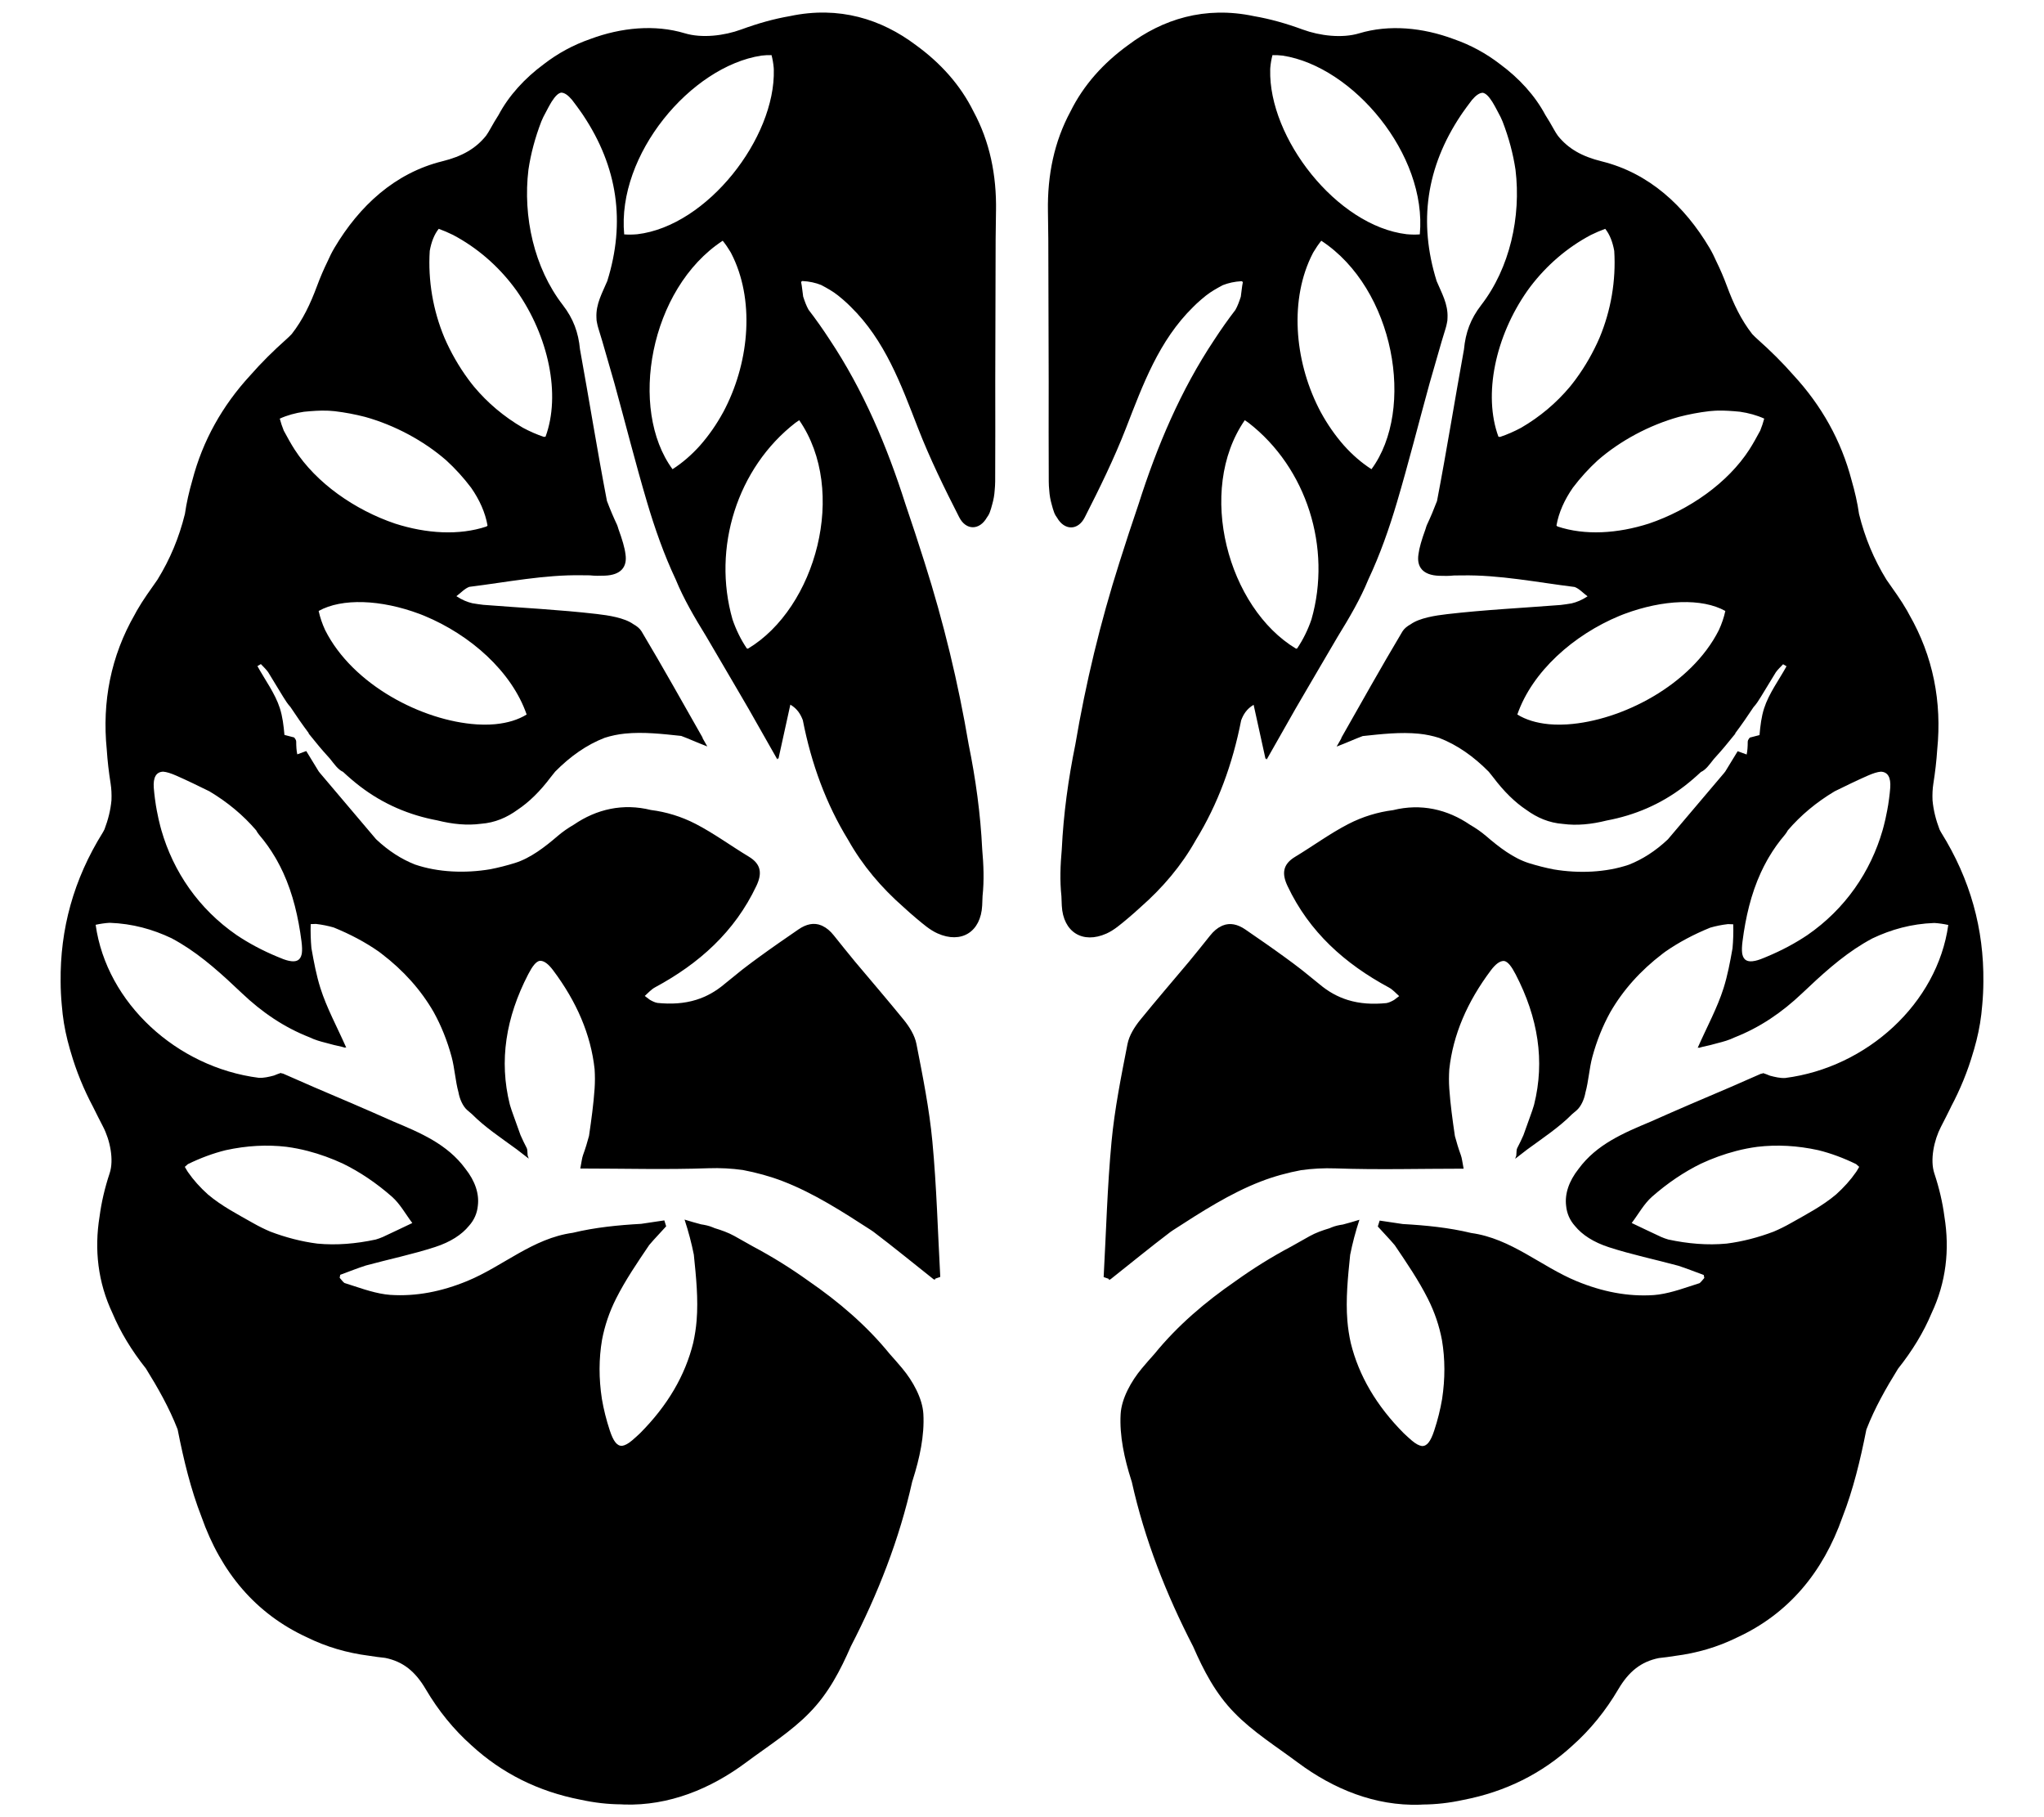
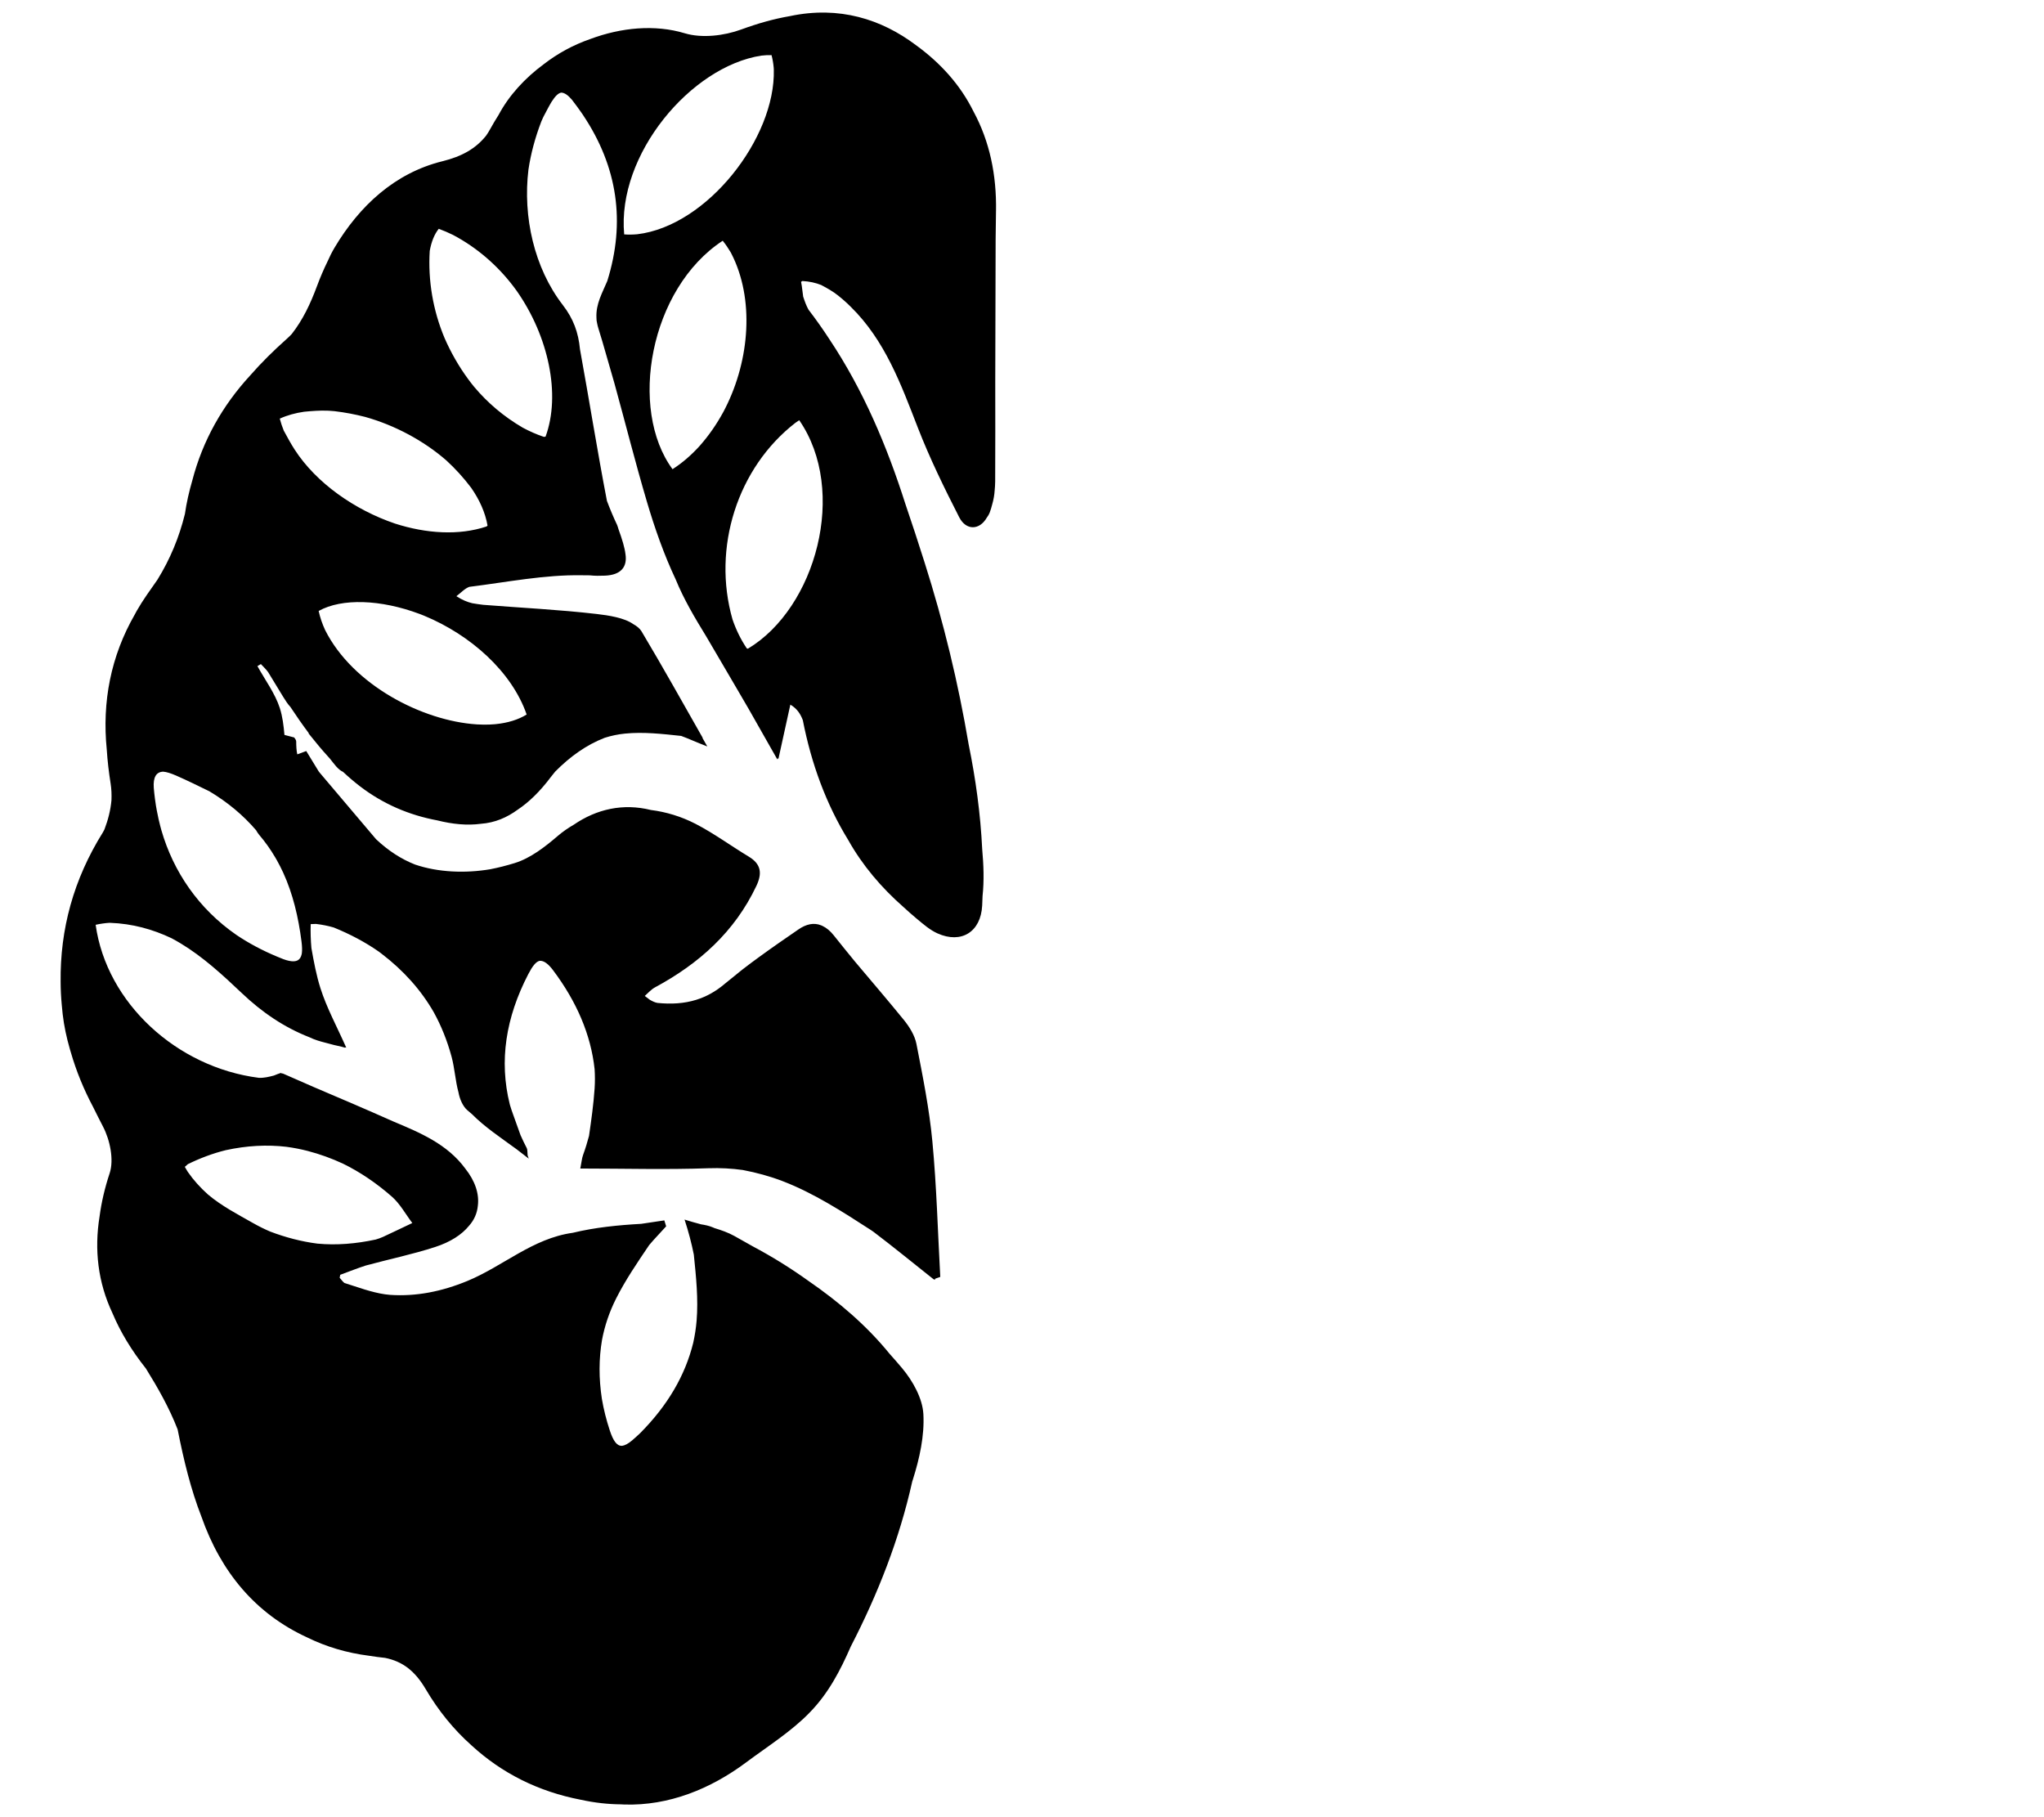
<svg xmlns="http://www.w3.org/2000/svg" id="Layer_1" data-name="Layer 1" viewBox="0 0 1120.94 996.43">
  <defs>
    <style>      .cls-1 {        fill: #000;        fill-rule: evenodd;        stroke-width: 0px;      }    </style>
  </defs>
  <path class="cls-1" d="M546.22,115.72c.33-19.84-3.45-38.1-12.34-54.58-7.24-14.62-18.08-26.61-31.71-36.49-18.75-14.09-41.94-21.56-69-15.81-8.77,1.5-17.63,4.01-26.62,7.31-9.43,3.47-21.63,4.92-30.99,2.1-16.41-4.95-34.87-3.19-51.86,3.15-9.31,3.23-17.77,7.84-25.43,13.75-10.49,7.73-19.21,17.28-24.83,27.85-1.61,2.55-3.19,5.16-4.69,7.91-.63,1.15-1.36,2.33-2.19,3.51-5.69,7.08-13.18,11.34-23.99,14.01-26.04,6.44-45.49,24.47-59.13,47.42-1.44,2.42-2.69,4.96-3.84,7.56-2.1,4.29-4.02,8.77-5.75,13.44-3.62,9.77-7.79,18.54-13.85,26.29-.93.98-1.89,1.93-2.88,2.8-7.09,6.3-13.76,12.89-19.87,19.87-15.2,16.48-26.09,35.73-31.78,57.6-1.75,6.05-3.18,12.21-4.06,18.4-3.19,12.93-8.11,24.78-15.05,36.03-3.9,5.59-7.94,11.09-11.29,16.96-.4.7-.75,1.41-1.14,2.11-13.18,22.91-18,47.97-15.38,74.1.4,6.15,1.12,12.37,2.12,18.65.45,2.85.59,5.97.46,9.13-.5,5.51-1.85,10.73-3.82,15.93-.31.61-.61,1.24-.96,1.8-16.01,25.67-23.44,52.97-23.1,81.87.02,4.16.22,8.28.6,12.37.15,1.77.31,3.54.52,5.32.76,6.53,2.13,12.88,3.93,19.08.04.15.08.29.12.44.14.49.29.97.44,1.46,2.95,10.2,7.02,20.17,12.17,29.86,1.78,3.64,3.63,7.26,5.5,10.88,3.79,7.31,6.06,18.11,3.6,25.52-2.69,8.11-4.51,15.99-5.52,23.67-2.96,18.2-.91,36.11,7.05,52.99,4.39,10.46,10.56,20.57,18.37,30.41,6.6,10.65,12.75,21.45,17.36,33.31.03.15.07.3.1.44,3.27,16.48,7.14,32.52,12.99,47.5,10.7,30.47,29.73,53.21,57.94,66.17,10.64,5.24,21.91,8.51,33.88,10.05,2.91.47,5.88.87,8.93,1.19,9.74,1.97,16.45,7.34,22.2,17.09,7.04,11.96,15.42,22.2,25.07,30.81,16.78,15.44,36.85,25.41,59.9,29.86,7.72,1.69,15.12,2.5,22.24,2.54.58.02,1.14.08,1.72.1,24.47.75,47.31-8.55,66.91-23.16,11.6-8.65,24.83-16.99,34.72-27.24,10.33-10.51,16.88-23.19,22.6-36.28,14.81-28.7,26.65-58.76,33.68-90.41.11-.36.23-.72.35-1.08,3.66-11.53,6.44-24.1,5.76-35.98-.49-8.6-5.81-18.1-11.59-25.02-2.25-2.69-4.55-5.31-6.88-7.91-12.81-15.73-28.05-28.66-44.57-40.04-9.69-6.95-19.84-13.27-30.48-18.92-3.37-1.93-6.76-3.84-10.17-5.72-3.34-1.84-6.98-3.14-10.87-4.31-.32-.13-.63-.28-.94-.41-2.08-.87-4.33-1.33-6.38-1.64-2.92-.78-5.94-1.61-9.08-2.61,2.15,6.57,3.84,12.98,5.08,19.22,1.27,12.33,2.49,24.33,1.53,36.15-.34,4.16-.98,8.21-1.85,12.15-4.43,18.01-14.09,34.45-29.13,49.59-1.41,1.33-2.85,2.64-4.34,3.92-2.2,1.88-3.99,2.78-5.49,3.01-2.87.2-4.86-2.56-6.81-8.43-1.9-5.76-3.35-11.53-4.33-17.28-1.72-11.22-1.69-22.02.08-32.41,1.45-7.66,3.98-15.23,7.73-22.66,5.13-10.16,11.6-19.65,18.13-29.3.8-.92,1.57-1.85,2.4-2.76,2.3-2.51,4.61-5.01,6.91-7.52-.34-1.08-.68-2.16-1.01-3.24-4.23.59-8.46,1.24-12.69,1.89-12.64.71-25.23,1.94-37.54,4.92-21.96,3.03-38.22,18.34-57.8,26.41-14.01,5.78-28.07,8.58-42.33,7.62-.91-.1-1.81-.17-2.73-.3-7.58-1.08-14.91-3.9-22.32-6.22-.02-.02-.05-.03-.07-.05-.73-.55-1.32-1.35-2.56-2.81.1-.54.21-1.09.31-1.63,5.03-1.86,9.49-3.62,14.02-5.09,12.65-3.43,25.55-6.1,38-10.14,8.42-2.73,14.66-6.78,18.6-11.64,2.86-3.18,4.47-6.95,4.85-11.05.8-6.46-1.45-13.48-6.9-20.33-9.87-13.41-24.63-19.61-39.5-25.84-14.46-6.45-29.05-12.67-43.79-18.94-5.65-2.48-11.27-4.95-16.85-7.38-.1.02-.2.04-.29.06-.25-.11-.5-.21-.75-.32-1.03.29-2.32.86-3.75,1.41-2.75.73-5.58,1.4-8.31,1.25-44.89-5.73-83.47-40.95-89.46-83.9,2.55-.57,5.05-.92,7.53-1.09.09,0,.18-.02.27,0,12.39.45,23.51,3.55,33.82,8.45,1.68.9,3.34,1.84,4.97,2.82,12.26,7.37,23.14,17.39,33.61,27.32,11.07,10.51,23.13,18.72,37.08,24.18,2.85,1.4,6.01,2.31,9.24,3.11,2.69.77,5.45,1.45,8.28,2.04.67.18,1.33.36,1.99.56-.03-.06-.06-.12-.1-.18.25.05.49.1.74.15-5.18-11.68-10.75-21.84-14.18-32.68-2.21-6.98-3.57-14.24-4.93-21.93-.38-4.29-.52-8.65-.39-13.12,1.05,0,1.99-.05,2.87-.11,3.46.4,6.71,1.07,9.75,1.95,9.01,3.66,17.29,8.04,24.71,13.22.5.38,1.01.76,1.51,1.14,12.04,9.19,21.61,19.88,28.62,32.06,4.09,7.4,7.39,15.55,9.82,24.52,1.67,6.17,2.07,13.34,3.76,19.42.63,3.62,2.35,7.67,4.88,9.85.82.71,1.66,1.4,2.48,2.1,6.99,7.08,15.71,12.85,24.55,19.31,2.17,1.67,4.37,3.36,6.63,5.12-.21-.59-.4-1.15-.61-1.72-.17-2.23-.08-3.31-.51-4.11-1.24-2.36-2.36-4.72-3.4-7.07-1.36-3.88-2.64-7.49-3.97-11.07-.62-1.67-1.18-3.34-1.68-5-.06-.23-.14-.46-.2-.69,0-.03-.02-.07-.03-.1-5.96-23.86-2.18-47.61,10.11-71.33,2.33-4.49,4.24-6.93,6.28-7.37,2.35-.18,4.81,1.78,7.35,5.16,12.93,17.24,20.73,35.29,22.78,54.28.22,3.45.24,6.96,0,10.55-.59,8.65-1.79,17.25-3.07,26.01-.92,3.45-1.96,6.92-3.25,10.43-.66,1.81-.8,3.82-1.53,7.46,23.86,0,47.09.67,70.26-.16,6.51-.23,12.79.12,18.87.97,7.46,1.42,14.83,3.41,22.05,6.19,16.95,6.55,32.69,16.71,48.07,26.65.5.32.98.67,1.47,1,11.18,8.46,22.02,17.37,33.02,26.07.04-.02.09-.03.13-.05.16.13.32.26.49.39.12-.25.22-.45.33-.68.91-.32,1.82-.64,2.72-.95-1.36-24.75-1.99-49.56-4.32-74.22-1.69-17.97-5.28-35.79-8.75-53.54-.92-4.72-3.88-9.44-6.99-13.26-8.72-10.71-17.72-21.19-26.61-31.76-3.93-4.79-7.84-9.6-11.69-14.45-1.96-2.48-4.04-4.19-6.2-5.2-.15-.08-.3-.14-.45-.21-.09-.04-.19-.08-.28-.12-4.03-1.66-8.25-.67-12.4,2.17-7.3,5-14.6,10.05-21.76,15.27-2.96,2.15-5.9,4.33-8.78,6.57-.41.32-.81.65-1.22.97-1.65,1.3-3.28,2.62-4.89,3.96-1.32,1.08-2.68,2.12-3.98,3.22-4.91,4.17-10.05,6.95-15.42,8.63-.02,0-.03,0-.05.02-6.72,2.1-13.82,2.47-21.29,1.72-1.42-.24-2.8-.93-4.17-1.71-.94-.68-1.86-1.45-2.8-2.11,1.84-1.65,3.53-3.59,5.65-4.73,24.11-12.99,43.65-30.42,55.57-55.63,3.24-6.85,2.62-11.94-4.17-16.03-9.77-5.89-19.04-12.72-29.14-17.95-7.9-4.08-16.24-6.58-24.56-7.63-15.32-3.8-29.78-.48-42.25,8.05-3.13,1.81-6.11,3.86-8.84,6.2-6.99,6.01-14.94,12.17-23.51,14.83-4.53,1.4-9.02,2.54-13.47,3.41-13.74,2.31-28.61,1.73-41.24-2.57-7.43-2.92-14.59-7.47-21.41-13.91-10.27-12.16-20.57-24.29-30.87-36.43-.21-.24-.42-.53-.63-.82-2.28-3.72-4.53-7.41-6.77-11.08-1.68.62-3.29,1.21-4.92,1.81-.47-2.1-.58-4.47-.59-6.95,0-1.35-1.49-2.69-1.3-2.36-1.85-.48-3.55-.92-5.15-1.34-.46-5.2-1.05-10.09-2.53-14.69-2.63-8.15-8.08-15.4-12.29-23.04.63-.37,1.26-.74,1.89-1.11,1.35,1.46,2.85,2.82,3.98,4.41,2.72,4.48,5.43,8.97,8.19,13.44,1.27,2.06,2.52,4.04,4.02,5.64,3.23,4.89,6.56,9.7,10.07,14.37-.04.06-.06.1-.1.16,2.66,3.18,5.3,6.64,8.2,9.9,1.17,1.35,2.36,2.68,3.57,4,2.21,2.74,4.31,5.93,7.14,7.18,2.93,2.74,5.99,5.38,9.23,7.87,12.87,9.87,27.16,15.87,42.4,18.72,8.47,2.12,16.41,2.88,23.95,1.88,7.74-.57,14.28-3.44,20.1-7.67,6.27-4.17,12.34-10.06,18.31-18.02.75-1,1.54-1.97,2.34-2.92,8.19-8.28,17.17-14.69,27.18-18.55,3.57-1.13,7.28-1.92,11.11-2.3,10.15-1.01,20.52.18,30.83,1.28,3.97,1.45,8.32,3.49,14.31,5.77-.91-1.58-1.78-3.13-2.67-4.69.06,0,.11,0,.17.01-10.44-18.34-21.71-38.58-33.58-58.45-.91-1.52-2.6-2.9-4.5-3.93-4.89-3.49-13.53-4.81-20.09-5.57-20.64-2.39-41.44-3.38-62.17-5.02-.14-.02-.27-.03-.41-.05-1.82-.21-3.64-.49-5.64-.83-2.71-.65-5.55-1.77-8.72-3.86,2.36-1.71,4.51-4.18,7.09-5.12,20.57-2.55,41.23-6.72,61.79-6.35,1.52.03,2.95.04,4.31.04,2.72.31,5.5.28,8.24.17,8.78-.34,12.39-4.73,11.3-11.8-.42-3.49-1.75-7.97-3.84-13.72-.27-.74-.4-1.54-.73-2.24-2.07-4.36-3.92-8.78-5.6-13.23-5.31-27.64-9.74-55.46-14.78-83.15-.87-9.19-3.59-16.72-9.45-24.3-15.7-20.32-21.94-48.45-18.81-74.2,1.29-8.65,3.62-17.45,7.07-26.41.26-.67.56-1.31.87-1.96.09-.19.18-.39.27-.58.9-1.8,1.92-3.56,2.83-5.36.57-.98,1.09-1.99,1.69-2.94,1.98-3.08,3.61-4.68,5.23-4.96,1.84.02,3.8,1.44,5.91,3.93,0,0,0,.01.01.01.99,1.25,1.91,2.52,2.84,3.78.74,1.02,1.49,2.04,2.2,3.07.37.53.73,1.07,1.1,1.61,18.9,28.36,23.3,58.6,13.22,90.89-2.66,6.38-6.32,12.5-5.95,20.09-.01,1.06.1,2.07.35,3.01.17.91.39,1.84.69,2.8.75,2.38,1.46,4.77,2.18,7.16,2.21,7.65,4.42,15.31,6.62,22.97,5.99,21.71,11.49,43.57,17.88,65.16,4.27,14.42,9.31,28.81,15.72,42.4,4.42,10.82,10.47,21.06,16.73,31.23,5.79,10,11.76,19.92,17.54,29.93,1.91,3.31,3.84,6.61,5.81,9.96,4.85,8.54,9.96,17.52,15.68,27.61.06-.26.12-.51.18-.77.13.22.25.43.38.65,2.74-12.45,4.66-21.19,6.58-29.92,3.87,2.3,5.62,5.32,6.84,8.52,4.69,23.99,12.79,46.01,24.91,65.73,7.84,13.99,18.25,26.17,30.29,36.74,2.32,2.14,4.7,4.25,7.17,6.31,3.61,3,7.29,6.25,11.49,8.13,13.11,5.88,23.76-.86,24.5-15.25.09-1.75.15-3.5.21-5.24.91-8.47.57-17.2-.2-25.71,0,0,0-.01,0-.02-.93-19.33-3.57-38.49-7.44-57.47-5.7-33.68-13.72-66.9-24.16-99.72-3.42-10.77-6.9-21.5-10.55-32.14-10.11-31.71-23.03-62.31-41.57-90.13-3.6-5.53-7.42-10.96-11.5-16.27-1.21-2.12-2.09-4.56-2.96-7.22-.42-2.66-.59-5.52-1.15-8.08.23-.15.46-.3.69-.46,3.95.2,7.32.99,10.3,2.17,3.25,1.71,6.45,3.5,9.28,5.75,1.76,1.39,3.44,2.85,5.06,4.35.64.62,1.27,1.24,1.9,1.85,18.82,18.45,27.57,42.51,36.86,66.43,6.51,16.73,14.46,32.96,22.63,48.97,3.75,7.36,11.14,7.22,15.16.19.67-.9,1.23-1.82,1.54-2.67.56-1.5,1.02-3.05,1.42-4.63.72-2.5,1.18-5.08,1.33-7.6.16-1.65.27-3.3.28-4.93.09-18.15.07-36.3.04-54.45.07-26.14.12-52.27.21-78.41.06-5.15.12-10.3.2-15.45ZM438.3,230.41c26.75,38.73,9.17,102.95-28.14,125.28-.2-.04-.4-.08-.6-.15-3.32-4.9-5.91-10.25-7.84-15.88-11.25-39.24,2.59-83.11,34.51-107.84.68-.47,1.36-.96,2.06-1.4ZM396.79,225.68c-.08.15-.16.29-.24.44-3.54,6.49-7.78,12.63-12.7,18.21-4.52,5.03-9.54,9.42-15.03,12.94-24.19-32.82-12.67-98.95,27.52-125.27,1.56,1.94,2.99,4.02,4.28,6.2.03.06.07.12.1.19.1.17.19.36.29.53,12.85,24.91,10.13,58.31-3.17,84.72-.35.68-.68,1.37-1.05,2.04ZM342.31,128.51c-4.08-43.81,36.59-92.05,75.17-98.01,1.92-.23,3.8-.32,5.63-.27.58,2.17.97,4.42,1.18,6.75.01.25.04.5.05.75.01.15,0,.3.02.45,1,37.38-36.46,85.71-74.87,90.26-2.4.21-4.79.26-7.17.08ZM282.84,158.76c.16.22.33.45.49.68,17.54,24.96,24.3,56.99,15.86,79.97-.28.08-.59.13-.92.14-4.02-1.35-7.85-3.05-11.51-5.01-10.43-6.06-19.43-13.7-26.81-22.53-.1-.12-.19-.24-.29-.36-.98-1.18-1.89-2.41-2.81-3.63-5.31-7.19-9.69-14.94-13.1-22.79-6.29-15.03-9.09-31.41-8.08-47.67.88-4.91,2.5-9.07,4.94-12.1,2.69.98,5.31,2.11,7.86,3.37,13.19,6.98,24.37,16.77,33.11,28.24.42.57.84,1.12,1.25,1.7ZM288.82,391.78c-4.71,2.91-10.46,4.61-16.84,5.26-.34.03-.68.06-1.02.09-.81.07-1.64.11-2.47.15-.7.02-1.41.04-2.13.04-.47,0-.94,0-1.42,0-1.04-.02-2.08-.05-3.14-.11-.16-.01-.33-.02-.49-.03-29.55-1.93-67.83-21.46-83.02-51.73-1.56-3.39-2.76-6.88-3.54-10.45,12.75-7.13,34.13-6.31,55.3,1.61.38.15.76.29,1.14.44.53.21,1.06.42,1.59.64,25.13,10.41,47.85,30.47,56.04,54.1ZM153.43,229.54c4.1-1.87,8.59-3.08,13.31-3.77,4.42-.43,8.56-.73,12.57-.6.4.02.79.03,1.19.05,1.02.05,2.04.12,3.05.24,5.79.69,11.34,1.76,16.7,3.14,16.13,4.5,32.12,13.02,44.53,23.86,4.88,4.47,9.42,9.44,13.6,14.98,4.56,6.56,7.74,13.54,8.99,20.73-.16.17-.33.34-.53.5-15.09,5.06-33.02,3.93-50.19-1.58-22.08-7.49-43.23-22.23-55.08-40.61-2-3.1-3.78-6.35-5.95-10.36-.86-2.16-1.62-4.35-2.19-6.57ZM155.28,478.43c5.4,11.78,8.36,24.53,10.06,37.74.35,2.73.42,4.91.18,6.59,0,0,0,.02,0,.02-.03.18-.07.32-.1.49-.71,3.14-2.75,4.49-7.05,3.54-.03,0-.05-.01-.08-.02-.42-.09-.86-.21-1.32-.34-.07-.02-.14-.05-.21-.07-.44-.13-.89-.28-1.37-.46-1.18-.43-2.3-.93-3.45-1.4-8.13-3.39-15.53-7.34-22.22-11.84-20.76-14.33-34.64-34.67-41.22-57.48-.21-.75-.41-1.49-.61-2.25-.33-1.25-.63-2.5-.92-3.77-.36-1.62-.7-3.26-1.01-4.93-.16-.87-.32-1.75-.46-2.63-.2-1.23-.37-2.49-.54-3.75-.24-1.97-.48-3.94-.63-5.93-.41-5.69,1.32-8.72,5.18-8.82,1.84.14,4.2.88,7.19,2.19,6.06,2.66,12.01,5.58,18.12,8.57,10.03,5.99,18.6,13.15,25.65,21.39.47.83.97,1.69,1.63,2.45,3.36,3.92,6.25,8.02,8.76,12.28.34.58.68,1.16,1.01,1.75.6,1.08,1.18,2.16,1.74,3.25.57,1.13,1.12,2.27,1.66,3.43ZM157.27,628.84c3.81.51,7.63,1.25,11.5,2.25,6.78,1.77,13.21,4.12,19.34,6.97,9.25,4.53,18.2,10.53,26.82,18.1,4.49,3.94,7.49,9.58,11.18,14.44-5.36,2.54-10.71,5.12-16.1,7.62-1.27.59-2.61,1.01-3.95,1.43-10.78,2.32-21.45,3.24-32.02,2.24-8.64-1.1-17.44-3.39-25.88-6.61-3.06-1.31-6.12-2.81-9.17-4.54-8.67-4.91-17.44-9.44-25.01-15.84-4.23-3.81-7.91-7.89-10.87-12.18-.05-.08-.11-.16-.17-.25-.09-.13-.17-.27-.26-.41-.46-.72-.9-1.49-1.33-2.25.67-.58,1.21-1.08,1.69-1.5,6.87-3.36,13.76-5.92,20.71-7.64,11.56-2.53,22.73-3.12,33.53-1.84Z" />
-   <path class="cls-1" d="M1069.9,606.95c5.15-9.69,9.22-19.66,12.17-29.86.15-.48.29-.96.44-1.44.04-.15.09-.3.13-.45,1.8-6.2,3.16-12.54,3.93-19.07.21-1.78.37-3.54.52-5.3.38-4.11.58-8.26.6-12.44.33-28.89-7.1-56.17-23.1-81.83-.35-.56-.65-1.19-.96-1.8-1.97-5.2-3.32-10.42-3.82-15.93-.14-3.16,0-6.28.45-9.13,1-6.29,1.72-12.51,2.12-18.66,2.62-26.12-2.21-51.18-15.38-74.09-.38-.7-.74-1.41-1.14-2.11-3.36-5.87-7.4-11.37-11.3-16.96-6.94-11.25-11.86-23.1-15.05-36.03-.88-6.19-2.31-12.35-4.06-18.4-5.69-21.88-16.58-41.12-31.78-57.61-6.11-6.98-12.78-13.57-19.87-19.87-.99-.88-1.95-1.83-2.88-2.8-6.07-7.75-10.24-16.52-13.86-26.29-1.73-4.68-3.65-9.16-5.75-13.44-1.15-2.59-2.39-5.13-3.83-7.56-13.64-22.95-33.09-40.99-59.14-47.42-10.81-2.67-18.3-6.93-23.99-14.01-.82-1.18-1.56-2.36-2.19-3.51-1.5-2.74-3.07-5.36-4.69-7.91-5.63-10.57-14.34-20.13-24.83-27.85-7.66-5.91-16.11-10.52-25.42-13.75-16.99-6.34-35.44-8.1-51.86-3.15-9.36,2.82-21.56,1.37-30.99-2.1-8.98-3.3-17.85-5.81-26.62-7.31-27.07-5.75-50.26,1.72-69,15.81-13.64,9.88-24.47,21.86-31.71,36.49-8.88,16.48-12.67,34.73-12.34,54.58.09,5.15.15,10.3.2,15.45.09,26.14.14,52.27.21,78.41-.03,18.15-.05,36.3.04,54.45,0,1.63.11,3.28.28,4.93.15,2.52.61,5.1,1.33,7.6.4,1.58.86,3.14,1.42,4.63.32.85.87,1.77,1.54,2.67,4.02,7.03,11.41,7.17,15.16-.19,8.16-16.01,16.12-32.24,22.63-48.97,9.3-23.91,18.04-47.98,36.86-66.43.63-.62,1.26-1.24,1.9-1.85,1.62-1.49,3.3-2.95,5.06-4.35,2.84-2.24,6.03-4.03,9.28-5.75,2.99-1.17,6.36-1.96,10.31-2.17.23.15.46.3.69.46-.56,2.55-.73,5.42-1.15,8.08-.87,2.66-1.75,5.1-2.96,7.22-4.08,5.31-7.9,10.74-11.5,16.27-18.55,27.81-31.46,58.42-41.57,90.13-3.65,10.64-7.13,21.37-10.55,32.14-10.44,32.82-18.46,66.04-24.15,99.72-3.87,18.98-6.51,38.14-7.44,57.47,0,0,0,.01,0,.02-.77,8.51-1.11,17.24-.2,25.71.06,1.75.12,3.49.21,5.24.75,14.39,11.39,21.12,24.5,15.25,4.2-1.88,7.88-5.13,11.49-8.13,2.47-2.06,4.85-4.17,7.17-6.31,12.05-10.57,22.46-22.75,30.29-36.74,12.12-19.72,20.22-41.74,24.91-65.73,1.21-3.21,2.97-6.22,6.84-8.52,1.92,8.74,3.84,17.48,6.58,29.92.13-.22.25-.43.38-.65.06.26.12.5.18.77,5.72-10.09,10.84-19.07,15.68-27.61,1.97-3.35,3.9-6.66,5.81-9.96,5.77-10.01,11.75-19.92,17.54-29.93,6.26-10.17,12.32-20.42,16.73-31.23,6.41-13.6,11.45-27.98,15.72-42.4,6.39-21.59,11.89-43.44,17.87-65.15,2.2-7.66,4.41-15.33,6.62-22.99.72-2.39,1.43-4.78,2.18-7.16.3-.96.51-1.88.69-2.8.25-.94.36-1.95.35-3.01.37-7.59-3.29-13.71-5.95-20.09-10.09-32.29-5.69-62.53,13.22-90.89.36-.54.72-1.07,1.1-1.61.7-1.03,1.45-2.05,2.2-3.07.93-1.26,1.86-2.53,2.84-3.78,0,0,0,0,.01-.01,2.11-2.48,4.07-3.91,5.91-3.93,1.62.28,3.26,1.87,5.23,4.96.6.94,1.12,1.96,1.69,2.93.92,1.81,1.94,3.57,2.84,5.38.09.18.17.37.25.55.31.65.62,1.31.88,1.98,3.45,8.96,5.78,17.76,7.07,26.41,3.13,25.75-3.11,53.87-18.81,74.19-5.86,7.58-8.59,15.11-9.45,24.3-5.05,27.7-9.48,55.51-14.79,83.15-1.69,4.45-3.53,8.86-5.6,13.23-.33.7-.46,1.5-.73,2.24-2.09,5.75-3.41,10.23-3.84,13.72-1.09,7.07,2.52,11.47,11.3,11.8,2.74.11,5.53.13,8.24-.17,1.36,0,2.79-.01,4.31-.04,20.56-.37,41.22,3.8,61.79,6.35,2.57.93,4.72,3.41,7.09,5.12-3.16,2.09-6,3.21-8.72,3.86-2,.34-3.82.62-5.64.83-.13.02-.27.03-.41.05-20.73,1.63-41.53,2.63-62.16,5.02-6.56.76-15.2,2.08-20.09,5.57-1.9,1.04-3.59,2.41-4.5,3.93-11.87,19.88-23.14,40.11-33.58,58.45.06,0,.11,0,.17-.01-.89,1.56-1.77,3.11-2.68,4.69,5.99-2.28,10.34-4.32,14.31-5.77,10.32-1.1,20.68-2.29,30.83-1.28,3.83.38,7.54,1.17,11.11,2.3,10.01,3.86,18.99,10.27,27.18,18.55.8.95,1.58,1.92,2.34,2.92,5.98,7.95,12.05,13.85,18.31,18.01,5.82,4.23,12.36,7.11,20.1,7.68,7.54,1,15.47.24,23.95-1.88,15.25-2.85,29.53-8.84,42.4-18.71,3.24-2.49,6.3-5.13,9.23-7.87,2.83-1.25,4.92-4.44,7.14-7.18,1.21-1.31,2.41-2.65,3.57-4,2.9-3.26,5.55-6.72,8.21-9.9-.04-.06-.06-.1-.1-.16,3.51-4.67,6.84-9.48,10.07-14.37,1.5-1.6,2.74-3.57,4.02-5.64,2.75-4.46,5.47-8.95,8.19-13.44,1.13-1.59,2.63-2.95,3.98-4.41.63.37,1.26.74,1.89,1.11-4.21,7.64-9.66,14.89-12.29,23.04-1.48,4.59-2.07,9.48-2.53,14.69-1.61.41-3.3.86-5.16,1.34.2-.33-1.29,1.01-1.3,2.36-.01,2.48-.12,4.85-.59,6.95-1.63-.6-3.25-1.19-4.92-1.81-2.24,3.67-4.49,7.36-6.77,11.08-.21.29-.43.58-.63.82-10.3,12.14-20.6,24.27-30.87,36.43-6.82,6.44-13.98,10.98-21.41,13.91-12.63,4.29-27.5,4.88-41.24,2.57-4.46-.87-8.95-2-13.47-3.41-8.57-2.66-16.52-8.82-23.51-14.83-2.73-2.34-5.7-4.39-8.84-6.2-12.47-8.52-26.93-11.85-42.25-8.05-8.32,1.05-16.66,3.55-24.56,7.63-10.11,5.22-19.37,12.06-29.14,17.95-6.79,4.09-7.41,9.18-4.17,16.03,11.91,25.21,31.46,42.64,55.57,55.63,2.12,1.14,3.81,3.07,5.65,4.73-.94.66-1.86,1.43-2.8,2.11-1.37.77-2.75,1.46-4.16,1.71-7.48.75-14.57.38-21.29-1.72-.02,0-.03,0-.05-.02-5.37-1.68-10.51-4.46-15.43-8.63-1.3-1.1-2.66-2.14-3.98-3.22-1.61-1.34-3.24-2.66-4.89-3.96-.41-.32-.81-.65-1.23-.97-2.88-2.24-5.82-4.42-8.78-6.57-7.16-5.22-14.46-10.26-21.76-15.27-4.14-2.84-8.36-3.83-12.4-2.17-.09.04-.19.08-.28.12-.15.07-.3.13-.45.21-2.16,1.01-4.24,2.72-6.2,5.2-3.84,4.86-7.76,9.66-11.69,14.45-8.89,10.57-17.9,21.05-26.61,31.76-3.11,3.83-6.07,8.54-6.99,13.26-3.47,17.75-7.06,35.57-8.75,53.54-2.32,24.65-2.96,49.47-4.32,74.22.91.31,1.82.63,2.72.95.11.22.22.42.33.68.16-.13.32-.26.49-.39.04.02.09.03.13.05,11-8.7,21.84-17.61,33.02-26.07.49-.33.97-.67,1.47-1,15.38-9.94,31.12-20.1,48.07-26.65,7.21-2.79,14.58-4.78,22.05-6.19,6.08-.85,12.36-1.2,18.87-.97,23.17.82,46.4.16,70.26.16-.73-3.65-.86-5.65-1.53-7.46-1.28-3.51-2.33-6.98-3.25-10.43-1.29-8.76-2.48-17.37-3.08-26.01-.25-3.59-.22-7.1,0-10.55,2.05-18.99,9.85-37.04,22.78-54.28,2.54-3.38,5-5.34,7.35-5.16,2.04.44,3.95,2.88,6.28,7.37,12.3,23.72,16.08,47.47,10.12,71.33-.01.03-.02.06-.03.1-.06.23-.14.46-.2.69-.5,1.66-1.06,3.32-1.68,5-1.33,3.58-2.61,7.19-3.97,11.07-1.05,2.35-2.16,4.71-3.4,7.07-.42.8-.34,1.88-.51,4.11-.2.57-.4,1.13-.61,1.72,2.26-1.76,4.46-3.45,6.63-5.12,8.84-6.46,17.56-12.23,24.55-19.31.83-.7,1.66-1.39,2.48-2.1,2.53-2.18,4.26-6.23,4.89-9.85,1.69-6.08,2.09-13.25,3.76-19.42,2.43-8.97,5.73-17.12,9.82-24.51,7.01-12.18,16.58-22.87,28.62-32.06.5-.38,1-.76,1.51-1.14,7.43-5.18,15.7-9.55,24.71-13.22,3.05-.89,6.29-1.55,9.75-1.95.88.06,1.82.11,2.87.11.13,4.47,0,8.83-.39,13.12-1.36,7.69-2.72,14.95-4.93,21.93-3.43,10.84-9.01,21-14.18,32.68.25-.05.49-.1.74-.15-.03.06-.06.12-.1.18.65-.2,1.32-.38,1.99-.56,2.83-.59,5.59-1.26,8.28-2.04,3.23-.8,6.39-1.72,9.24-3.11,13.95-5.46,26.01-13.67,37.08-24.18,10.47-9.93,21.35-19.95,33.61-27.32,1.63-.98,3.29-1.92,4.97-2.82,10.31-4.9,21.42-8,33.82-8.45.09,0,.18,0,.27,0,2.48.17,4.98.52,7.53,1.09-5.99,42.95-44.57,78.17-89.46,83.9-2.73.15-5.56-.53-8.31-1.25-1.42-.56-2.72-1.12-3.74-1.41-.25.11-.5.21-.75.32-.1-.02-.2-.04-.29-.06-5.58,2.43-11.21,4.9-16.85,7.38-14.74,6.26-29.33,12.49-43.79,18.94-14.87,6.23-29.63,12.43-39.5,25.84-5.44,6.85-7.69,13.87-6.89,20.33.38,4.1,1.99,7.88,4.85,11.06,3.94,4.85,10.18,8.91,18.6,11.64,12.45,4.04,25.34,6.71,38,10.14,4.53,1.47,8.99,3.23,14.02,5.09.1.54.2,1.09.31,1.63-1.24,1.46-1.84,2.26-2.56,2.81-.02.02-.05.03-.07.05-7.4,2.32-14.73,5.14-22.32,6.22-.92.13-1.82.2-2.73.3-14.26.96-28.32-1.84-42.33-7.62-19.58-8.08-35.84-23.38-57.8-26.41-12.31-2.98-24.9-4.21-37.54-4.92-4.23-.65-8.45-1.29-12.69-1.89-.34,1.08-.68,2.16-1.01,3.24,2.3,2.51,4.6,5.01,6.91,7.52.84.91,1.6,1.84,2.4,2.76,6.53,9.65,13,19.14,18.13,29.3,3.76,7.43,6.28,15,7.73,22.66,1.76,10.39,1.79,21.19.08,32.41-.98,5.75-2.42,11.52-4.33,17.28-1.94,5.88-3.94,8.63-6.8,8.43-1.49-.23-3.29-1.13-5.49-3.01-1.49-1.28-2.93-2.59-4.34-3.92-15.04-15.14-24.7-31.58-29.13-49.59-.87-3.95-1.51-7.99-1.85-12.15-.96-11.82.26-23.82,1.53-36.16,1.24-6.24,2.92-12.65,5.08-19.22-3.14,1-6.16,1.83-9.08,2.61-2.05.3-4.3.76-6.38,1.64-.32.13-.63.28-.94.41-3.89,1.16-7.54,2.46-10.87,4.31-3.4,1.88-6.79,3.79-10.17,5.72-10.65,5.65-20.8,11.97-30.48,18.92-16.52,11.38-31.76,24.31-44.57,40.04-2.33,2.59-4.63,5.21-6.88,7.91-5.78,6.92-11.1,16.42-11.59,25.02-.68,11.88,2.1,24.46,5.76,35.98.11.36.23.72.35,1.08,7.03,31.65,18.87,61.71,33.68,90.41,5.72,13.09,12.27,25.78,22.6,36.28,9.89,10.25,23.11,18.59,34.72,27.24,19.6,14.61,42.44,23.9,66.91,23.16.58-.02,1.14-.07,1.72-.1,7.13-.04,14.53-.85,22.24-2.54,23.05-4.44,43.12-14.41,59.9-29.86,9.65-8.61,18.02-18.85,25.06-30.81,5.74-9.75,12.46-15.12,22.2-17.09,3.04-.32,6.02-.72,8.93-1.19,11.97-1.53,23.24-4.81,33.89-10.05,28.21-12.96,47.24-35.7,57.94-66.17,5.85-14.99,9.72-31.03,12.99-47.5.03-.15.07-.3.1-.45,4.61-11.86,10.76-22.66,17.36-33.31,7.82-9.84,13.99-19.95,18.37-30.41,7.96-16.88,10.01-34.79,7.05-52.99-1-7.68-2.83-15.57-5.52-23.67-2.46-7.41-.19-18.2,3.6-25.52,1.87-3.62,3.72-7.24,5.5-10.89ZM1035.43,441.64c-.14.88-.3,1.75-.46,2.63-.31,1.67-.64,3.31-1.01,4.93-.29,1.26-.59,2.52-.92,3.77-.2.75-.4,1.5-.61,2.25-6.58,22.8-20.46,43.14-41.21,57.47-6.7,4.5-14.1,8.46-22.24,11.85-1.15.46-2.26.97-3.44,1.39-.47.17-.91.31-1.34.45-.08.02-.17.06-.24.08-.46.14-.89.25-1.3.34-.03,0-.06.02-.09.02-4.3.95-6.34-.39-7.05-3.54-.03-.17-.08-.32-.1-.5,0,0,0-.01,0-.01-.24-1.68-.17-3.87.18-6.59,1.7-13.21,4.66-25.96,10.06-37.74.54-1.15,1.08-2.3,1.66-3.43.55-1.09,1.14-2.17,1.74-3.25.33-.59.67-1.17,1.01-1.75,2.51-4.25,5.4-8.36,8.76-12.28.65-.76,1.15-1.62,1.63-2.45,7.06-8.23,15.63-15.4,25.66-21.39,6.1-2.99,12.06-5.91,18.12-8.57,2.99-1.31,5.34-2.05,7.19-2.19,3.86.11,5.59,3.14,5.18,8.82-.14,1.99-.38,3.96-.63,5.93-.17,1.26-.34,2.52-.54,3.75ZM859.63,397.18c-.17,0-.33.02-.5.03-1.06.06-2.11.1-3.14.11-.48,0-.95,0-1.42,0-.72,0-1.43-.02-2.13-.04-.83-.04-1.65-.08-2.47-.15-.34-.03-.68-.06-1.02-.09-6.38-.65-12.13-2.35-16.84-5.26,8.19-23.63,30.91-43.69,56.04-54.1.53-.21,1.06-.43,1.58-.63.38-.15.77-.29,1.15-.44,21.17-7.91,42.56-8.74,55.3-1.61-.77,3.57-1.97,7.06-3.53,10.45-15.19,30.27-53.48,49.8-83.03,51.73ZM838.11,158.75c.4-.56.82-1.12,1.23-1.67,8.75-11.47,19.93-21.27,33.12-28.25,2.55-1.25,5.17-2.39,7.86-3.36,2.44,3.02,4.06,7.18,4.94,12.1,1.01,16.25-1.79,32.63-8.08,47.67-3.41,7.85-7.79,15.62-13.11,22.81-.92,1.21-1.82,2.44-2.8,3.62-.1.12-.2.25-.3.37-7.38,8.82-16.38,16.47-26.8,22.52-3.66,1.96-7.49,3.66-11.51,5.01-.33,0-.64-.05-.92-.14-8.44-22.98-1.68-55.01,15.86-79.97.17-.23.34-.46.51-.69ZM959.37,246.47c-11.86,18.38-33,33.13-55.08,40.61-17.17,5.5-35.1,6.64-50.19,1.58-.19-.16-.37-.32-.53-.5,1.25-7.18,4.43-14.17,8.99-20.73,4.18-5.53,8.73-10.51,13.6-14.98,12.4-10.84,28.4-19.36,44.53-23.86,5.36-1.39,10.91-2.46,16.7-3.14,1.01-.12,2.03-.18,3.05-.24.4-.02.8-.04,1.19-.05,4.01-.13,8.15.17,12.57.6,4.72.69,9.21,1.91,13.31,3.77-.57,2.22-1.33,4.41-2.19,6.57-2.16,4-3.95,7.26-5.95,10.36ZM737.09,244.33c-4.91-5.58-9.16-11.72-12.7-18.21-.08-.15-.16-.29-.24-.44-.36-.67-.7-1.36-1.05-2.04-13.3-26.42-16.02-59.81-3.17-84.72.1-.18.18-.36.29-.53.03-.06.07-.12.11-.19,1.29-2.19,2.71-4.26,4.27-6.2,40.19,26.32,51.71,92.45,27.52,125.27-5.49-3.52-10.51-7.91-15.02-12.94ZM711.38,355.54c-.2.07-.4.12-.6.15-37.31-22.33-54.89-86.55-28.14-125.28.7.45,1.38.93,2.06,1.4,31.92,24.74,45.76,68.6,34.51,107.84-1.93,5.64-4.52,10.98-7.84,15.88ZM696.58,38.18c0-.15,0-.31.02-.45,0-.25.04-.5.05-.75.21-2.33.6-4.59,1.18-6.75,1.83-.05,3.71.04,5.63.27,38.58,5.96,79.24,54.2,75.17,98.01-2.38.19-4.78.13-7.17-.08-38.42-4.55-75.87-52.88-74.87-90.26ZM1018.27,642.06c-.1.14-.18.29-.28.43-.05.08-.1.15-.16.22-2.95,4.29-6.64,8.37-10.87,12.19-7.57,6.4-16.34,10.93-25.01,15.84-3.05,1.73-6.11,3.23-9.17,4.54-8.44,3.22-17.24,5.5-25.88,6.6-10.57,1-21.23.08-32.02-2.24-1.34-.42-2.69-.85-3.95-1.43-5.39-2.5-10.74-5.07-16.1-7.62,3.69-4.85,6.69-10.49,11.18-14.44,8.62-7.56,17.57-13.57,26.82-18.1,6.13-2.85,12.56-5.21,19.34-6.97,3.86-1.01,7.69-1.74,11.5-2.25,10.8-1.28,21.98-.7,33.53,1.84,6.95,1.72,13.84,4.28,20.71,7.64.48.43,1.02.93,1.69,1.5-.43.77-.87,1.52-1.33,2.24Z" />
</svg>